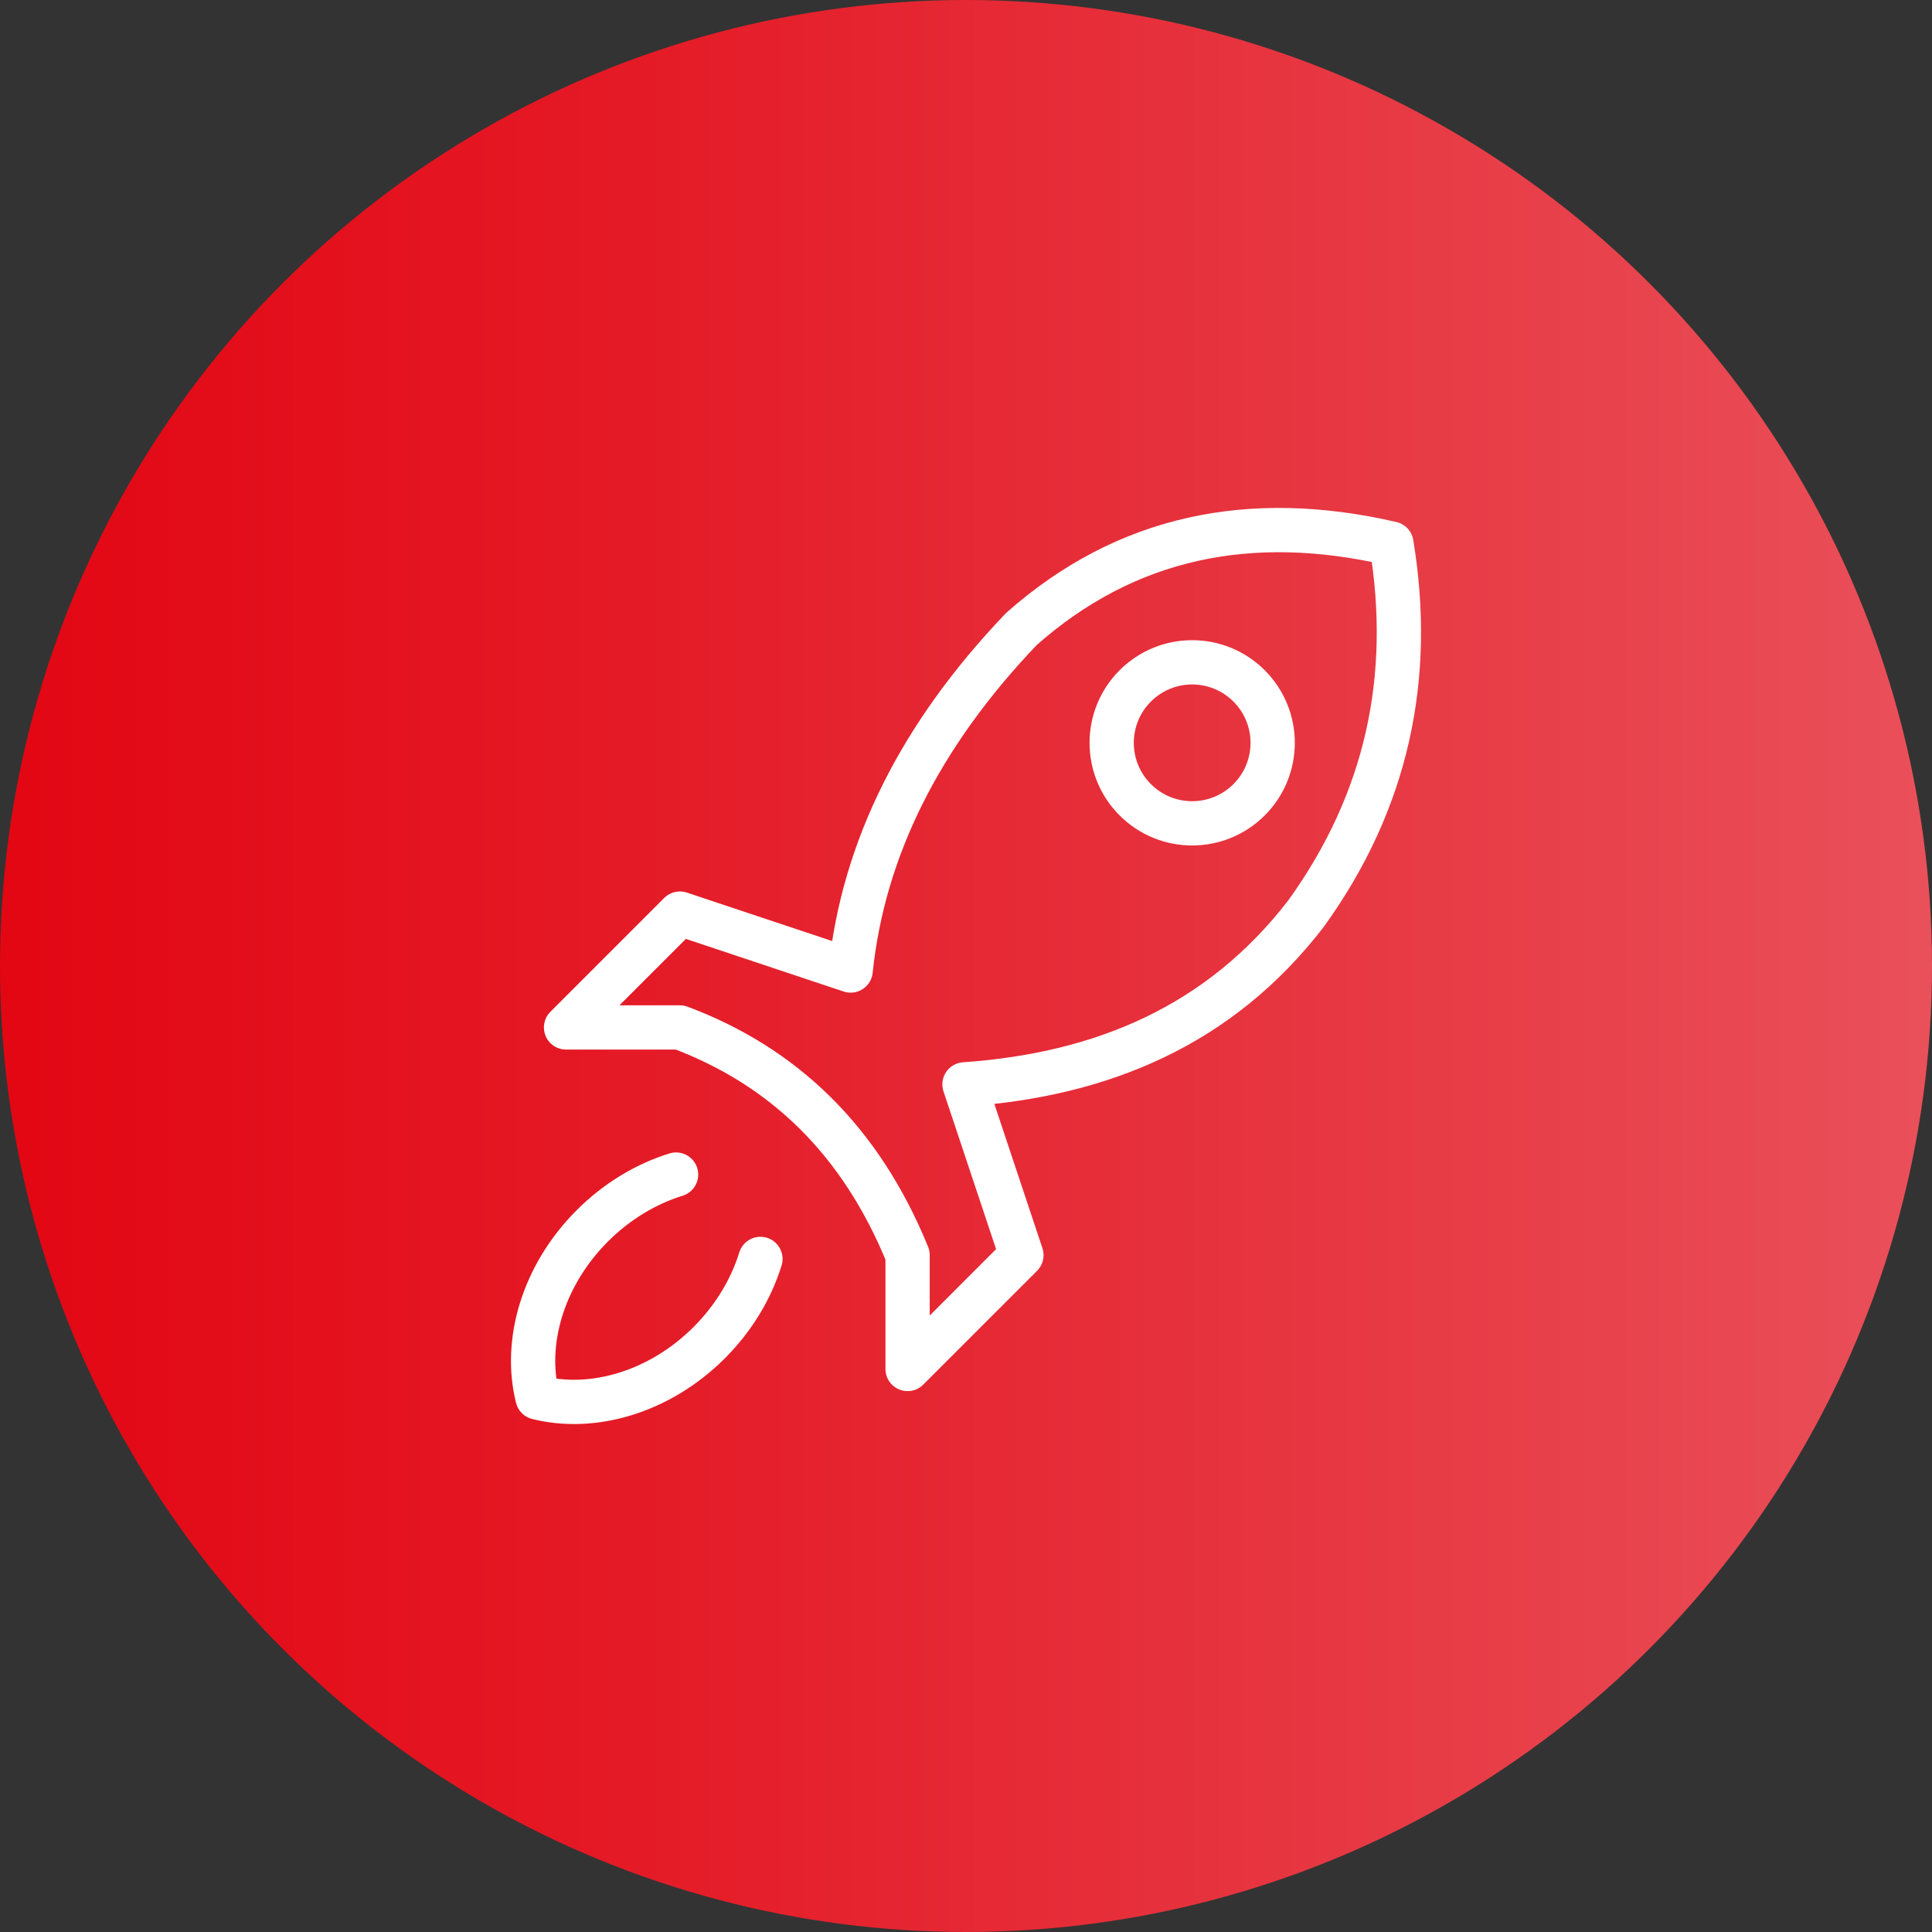
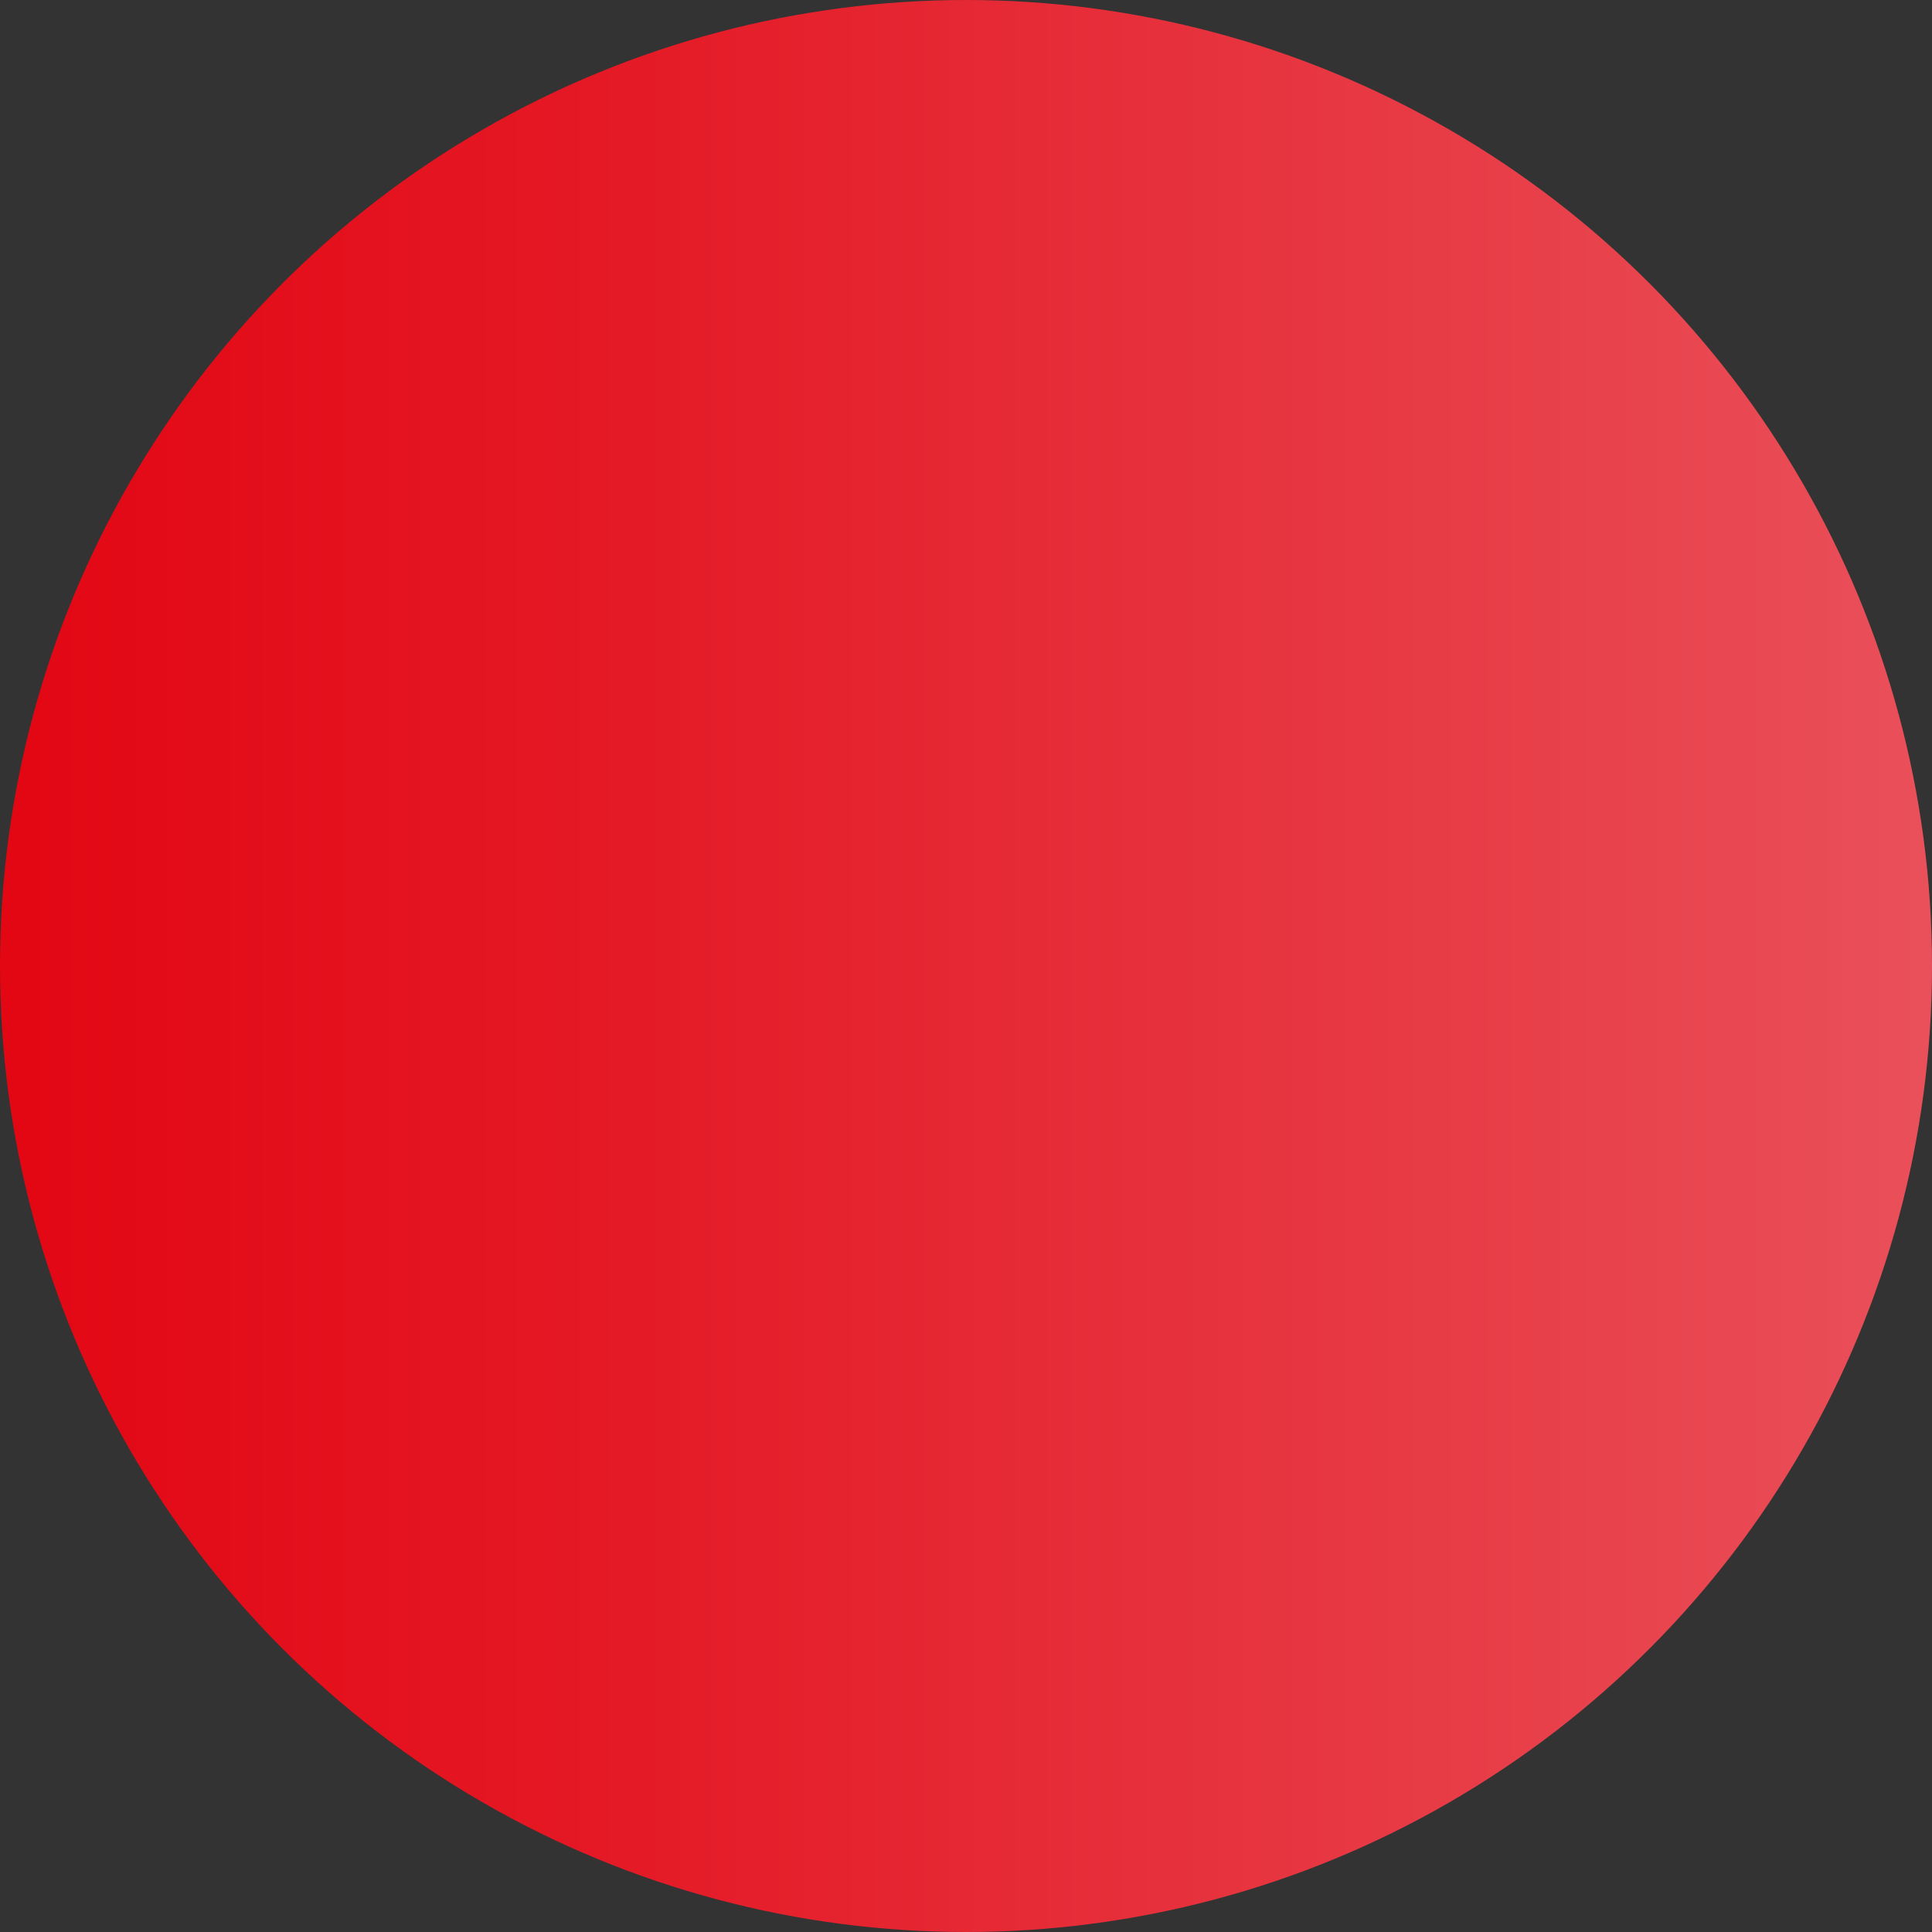
<svg xmlns="http://www.w3.org/2000/svg" id="Ebene_1" viewBox="0 0 96 96">
  <rect x="0" y="0" width="96" height="96" fill="#333333" stroke="none" />
  <defs>
    <style>.cls-1,.cls-2{stroke-width:0px;}.cls-1,.cls-3{fill:none;}.cls-4{clip-path:url(#clippath-1);}.cls-2{fill:url(#Unbenannter_Verlauf_3);}.cls-5{clip-path:url(#clippath);}.cls-3{stroke:#fff;stroke-linecap:round;stroke-linejoin:round;stroke-width:2.2px;}</style>
    <clipPath id="clippath">
      <circle class="cls-1" cx="48" cy="48" r="48" />
    </clipPath>
    <linearGradient id="Unbenannter_Verlauf_3" x1="-224.788" y1="326.461" x2="-223.788" y2="326.461" gradientTransform="translate(21579.648 31388.26) scale(96 -96)" gradientUnits="userSpaceOnUse">
      <stop offset="0" stop-color="#e30613" />
      <stop offset=".309" stop-color="#e41925" />
      <stop offset=".936" stop-color="#e94b55" />
      <stop offset="1" stop-color="#ea515b" />
    </linearGradient>
    <clipPath id="clippath-1">
      <rect class="cls-1" width="96" height="96" />
    </clipPath>
  </defs>
  <g class="cls-5">
    <rect class="cls-2" width="96" height="96" />
  </g>
  <g class="cls-4">
-     <path class="cls-3" d="m62.067,39.74c-1.562,1.562-4.095,1.562-5.657,0-1.562-1.563-1.562-4.095,0-5.657,1.562-1.563,4.095-1.563,5.657,0,1.562,1.562,1.562,4.094,0,5.657Zm-28.284,5.656l-5.657,5.657h5.657c5.08,1.907,8.955,5.53,11.314,11.314v5.657l5.656-5.657-2.828-8.485c6.844-.476,12.69-2.927,16.971-8.486,4.043-5.606,5.337-11.76,4.242-18.385-7.02-1.62-13.192-.351-18.385,4.244-5.026,5.259-7.854,10.917-8.485,16.97l-8.485-2.829Zm-.189,12.968c-1.48.459-2.926,1.312-4.16,2.546-1.234,1.234-2.088,2.68-2.547,4.16-.459,1.482-.523,2.997-.178,4.371,1.374.345,2.89.28,4.37-.179,1.481-.459,2.927-1.312,4.161-2.545,1.234-1.235,2.087-2.68,2.546-4.161" />
-   </g>
+     </g>
</svg>